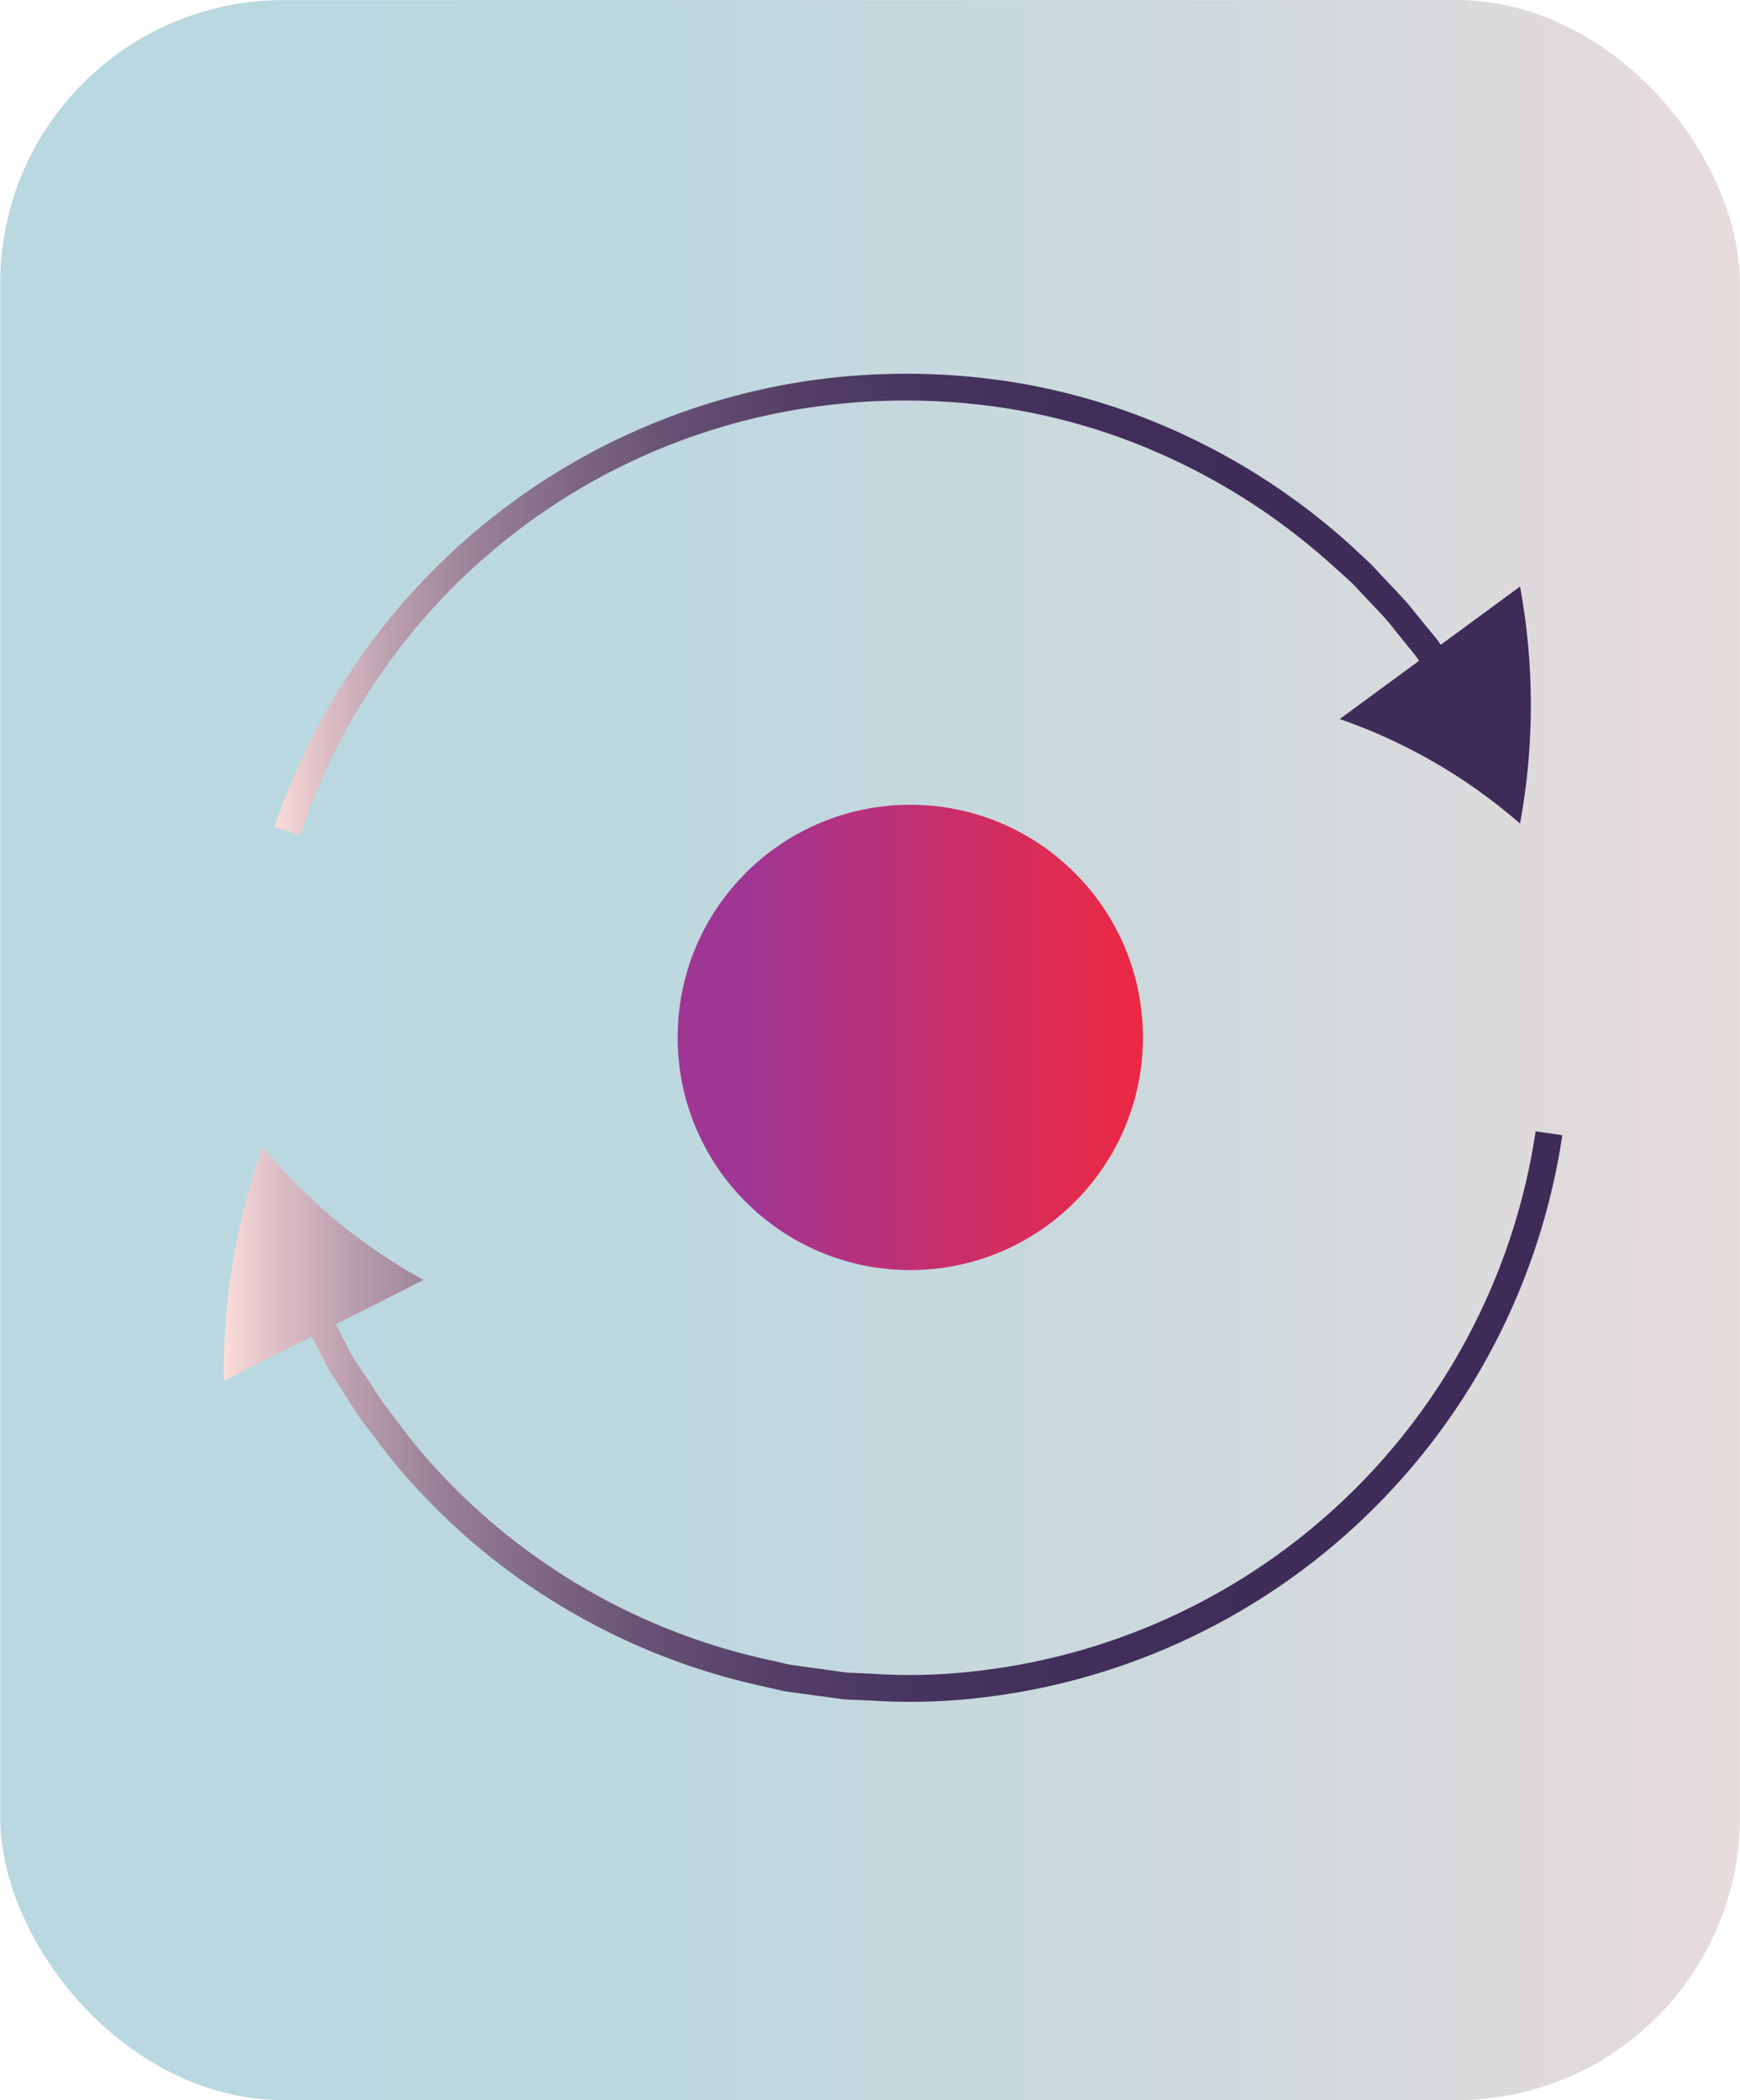
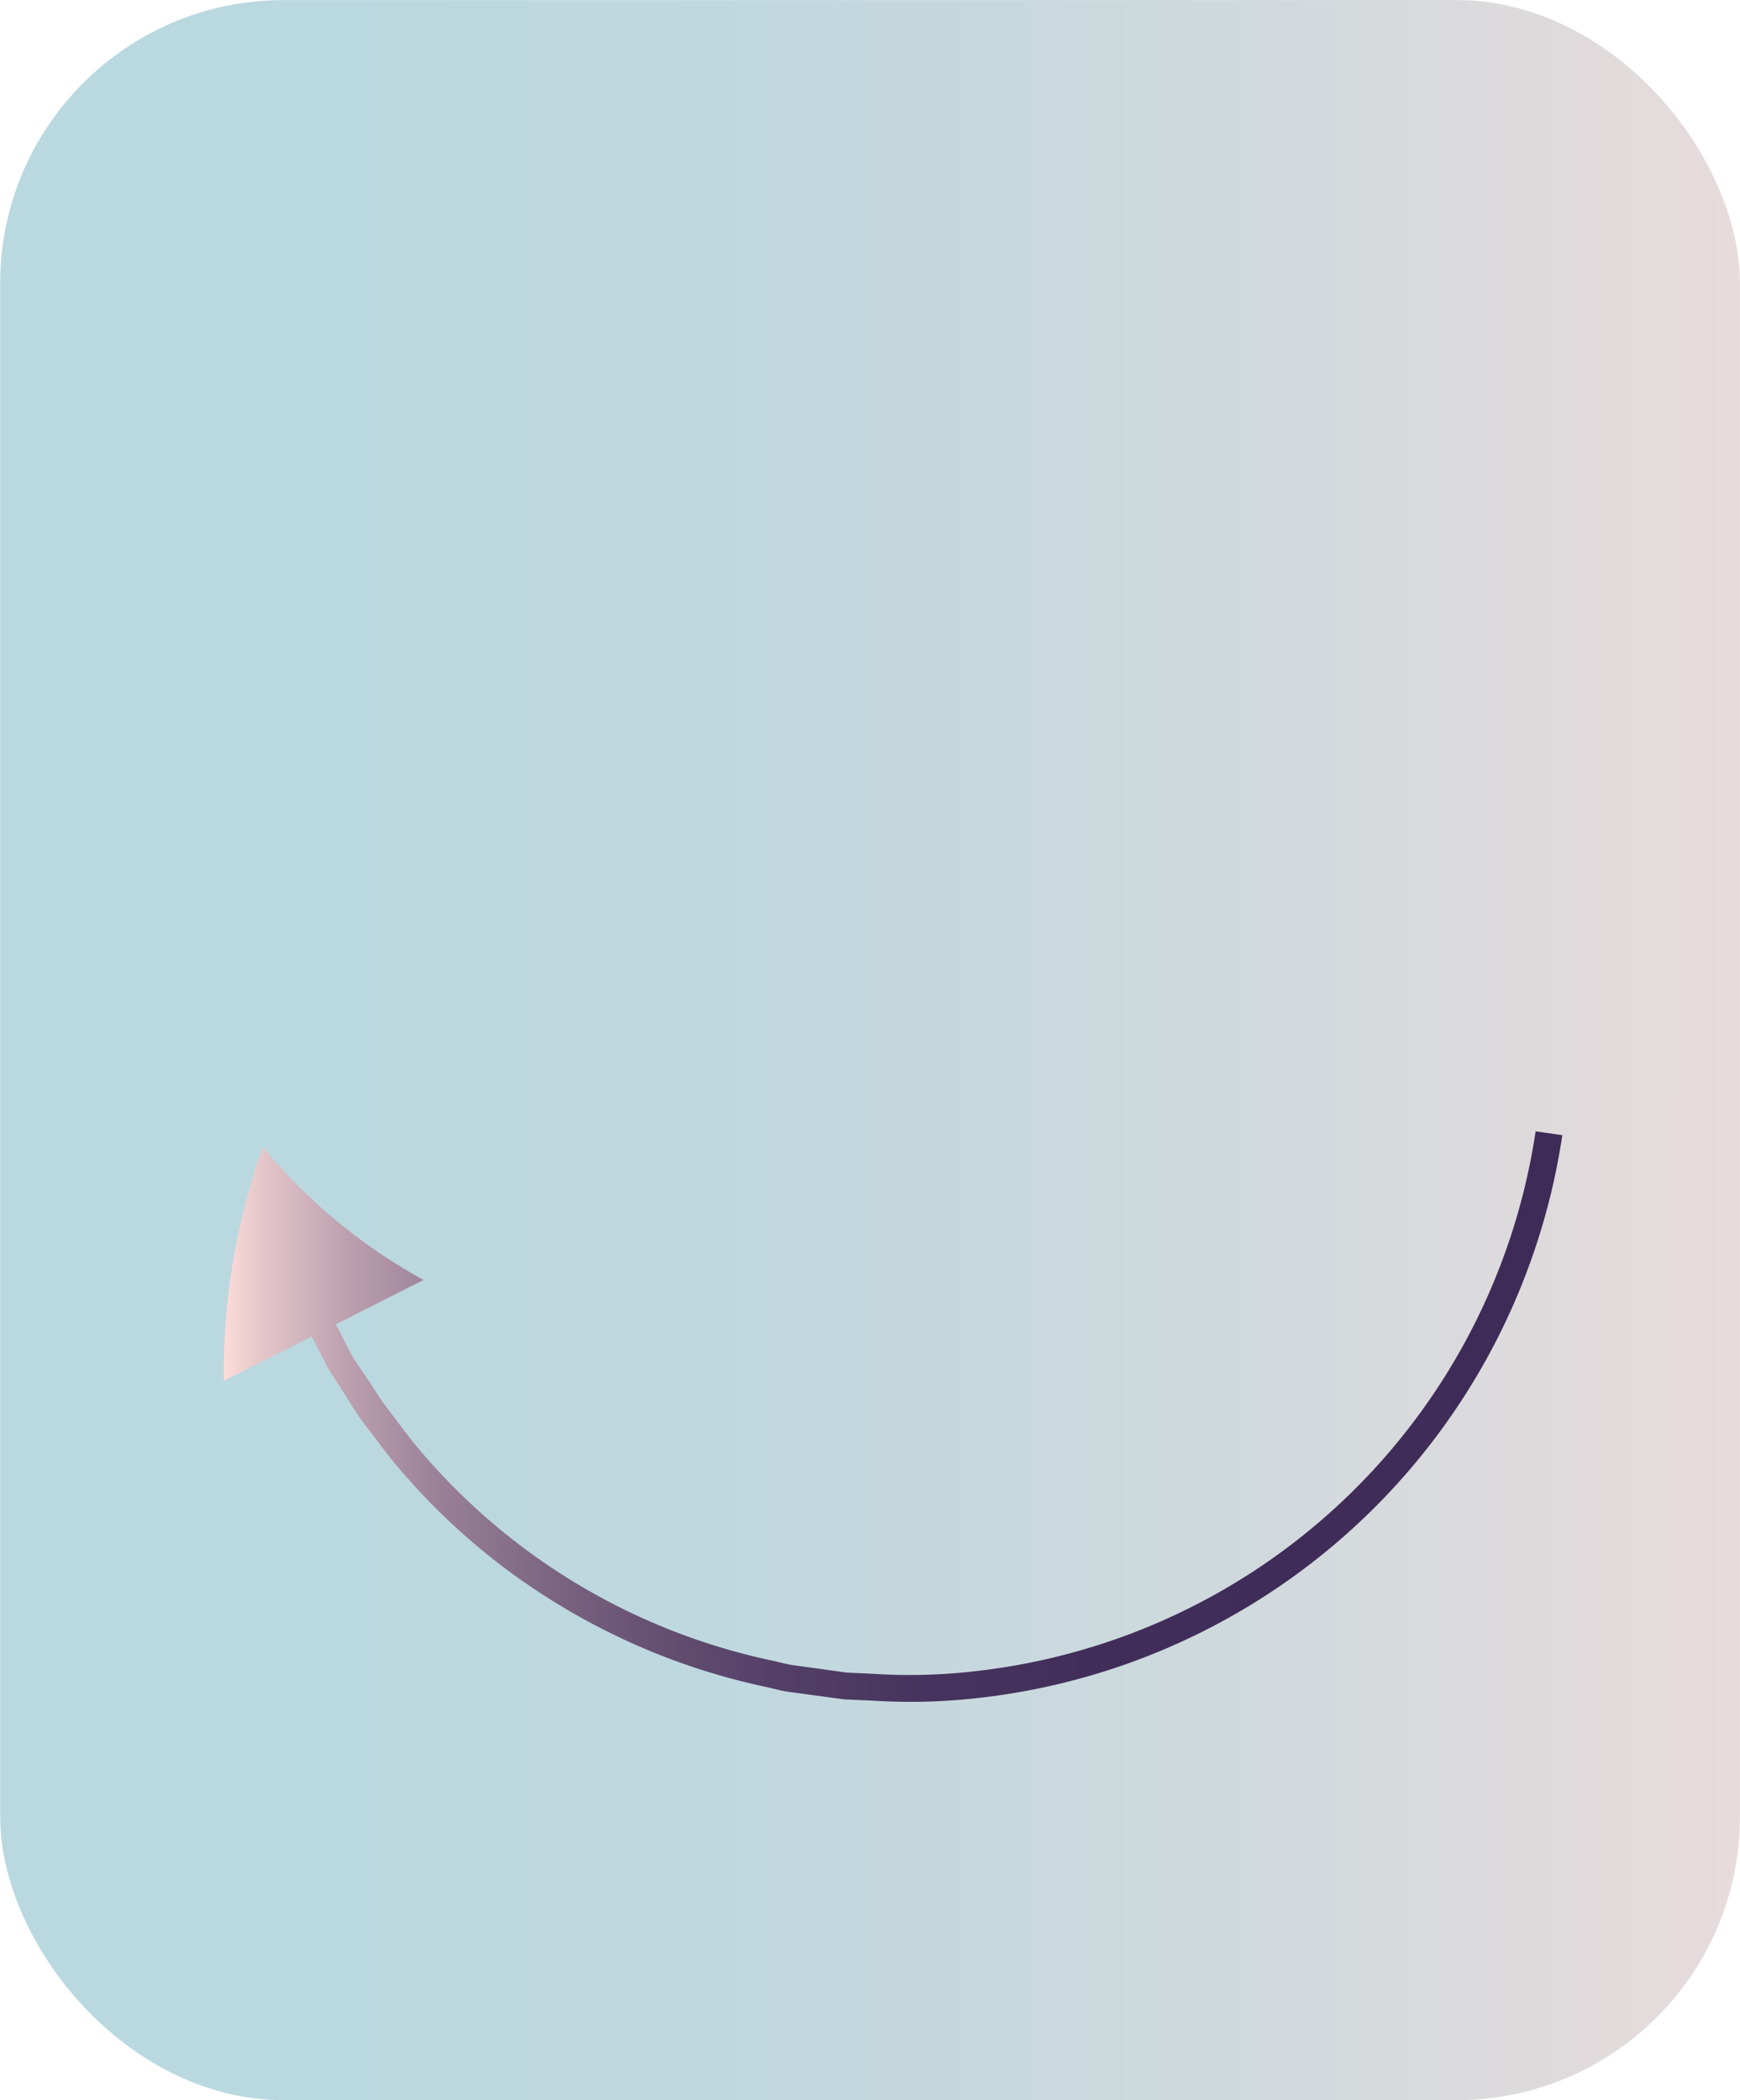
<svg xmlns="http://www.w3.org/2000/svg" xmlns:xlink="http://www.w3.org/1999/xlink" viewBox="0 0 204.57 246.9">
  <defs>
    <style>.cls-1{fill:url(#linear-gradient);}.cls-2{fill:url(#linear-gradient-2);}.cls-3{fill:url(#linear-gradient-3);}.cls-4{fill:url(#linear-gradient-4);}</style>
    <linearGradient id="linear-gradient" x1="39.09" y1="122.04" x2="243.62" y2="122.04" gradientTransform="translate(0.45 1.4) rotate(0.01)" gradientUnits="userSpaceOnUse">
      <stop offset="0" stop-color="#bad8df" />
      <stop offset="0.22" stop-color="#bfd8df" />
      <stop offset="0.5" stop-color="#ced9dd" />
      <stop offset="0.8" stop-color="#e7dbdc" />
      <stop offset="1" stop-color="#fcdcda" />
    </linearGradient>
    <linearGradient id="linear-gradient-2" x1="-3969.65" y1="5549.2" x2="-3812.32" y2="5549.2" gradientTransform="translate(-3785.97 5715.74) rotate(180)" gradientUnits="userSpaceOnUse">
      <stop offset="0" stop-color="#3e2b58" />
      <stop offset="0.33" stop-color="#402d59" />
      <stop offset="0.48" stop-color="#47345e" />
      <stop offset="0.59" stop-color="#544067" />
      <stop offset="0.68" stop-color="#665073" />
      <stop offset="0.76" stop-color="#7d6683" />
      <stop offset="0.84" stop-color="#9a8197" />
      <stop offset="0.91" stop-color="#bda1af" />
      <stop offset="0.97" stop-color="#e3c5c9" />
      <stop offset="1" stop-color="#fcdcda" />
    </linearGradient>
    <linearGradient id="linear-gradient-3" x1="-3965.94" y1="5644.67" x2="-3818.25" y2="5644.67" xlink:href="#linear-gradient-2" />
    <linearGradient id="linear-gradient-4" x1="79.67" y1="121.96" x2="134.37" y2="121.96" gradientUnits="userSpaceOnUse">
      <stop offset="0.16" stop-color="#a03694" />
      <stop offset="1" stop-color="#ee2842" />
    </linearGradient>
  </defs>
  <g id="Layer_2" data-name="Layer 2">
    <g id="Design">
      <rect class="cls-1" x="0.02" y="0.01" width="204.54" height="246.88" rx="33.31" />
      <path class="cls-2" d="M180.54,133a75,75,0,0,1-65.67,63.44,66.86,66.86,0,0,1-12.25.33l-3.07-.14-3-.42-3-.41c-1-.11-2-.43-3-.63a74.47,74.47,0,0,1-41.32-24.84c-1.32-1.56-2.5-3.23-3.75-4.84a27,27,0,0,1-1.71-2.55L42,160.34c-.26-.44-.56-.86-.8-1.31l-.7-1.36-.7-1.36-.33-.62,10.33-5.22a65.22,65.22,0,0,1-18.9-15.61,78.39,78.39,0,0,0-4.58,27.47l10.32-5.21.34.65.73,1.41.74,1.42c.24.47.55.91.83,1.36L41,164.67a31.43,31.43,0,0,0,1.78,2.65c1.31,1.68,2.54,3.43,3.92,5.05A76.8,76.8,0,0,0,66.12,188.9a77.8,77.8,0,0,0,23.68,9.36c1,.21,2.07.54,3.13.66l3.17.43,3.17.43,3.19.14a70.76,70.76,0,0,0,12.77-.33,78.17,78.17,0,0,0,68.45-66.14Z" />
-       <path class="cls-3" d="M35.29,98.22A74.55,74.55,0,0,1,97.75,47.58a77.25,77.25,0,0,1,21.15.51A73.17,73.17,0,0,1,139,54.54a75.61,75.61,0,0,1,17.53,11.82l2,1.79c.67.58,1.23,1.27,1.85,1.9,1.19,1.3,2.48,2.53,3.54,3.94l2.52,3.11.4.58-9.33,6.85a64.44,64.44,0,0,1,21.2,12.29,77.15,77.15,0,0,0,0-27.87l-9.32,6.85-.42-.6L166.35,72c-1.12-1.47-2.45-2.76-3.7-4.11-.64-.66-1.23-1.37-1.93-2l-2-1.86a78.41,78.41,0,0,0-18.27-12.32,76.38,76.38,0,0,0-21-6.73,80.5,80.5,0,0,0-22-.53A78.29,78.29,0,0,0,32.28,97.21Z" />
-       <circle class="cls-4" cx="107.02" cy="121.96" r="27.35" />
    </g>
  </g>
</svg>